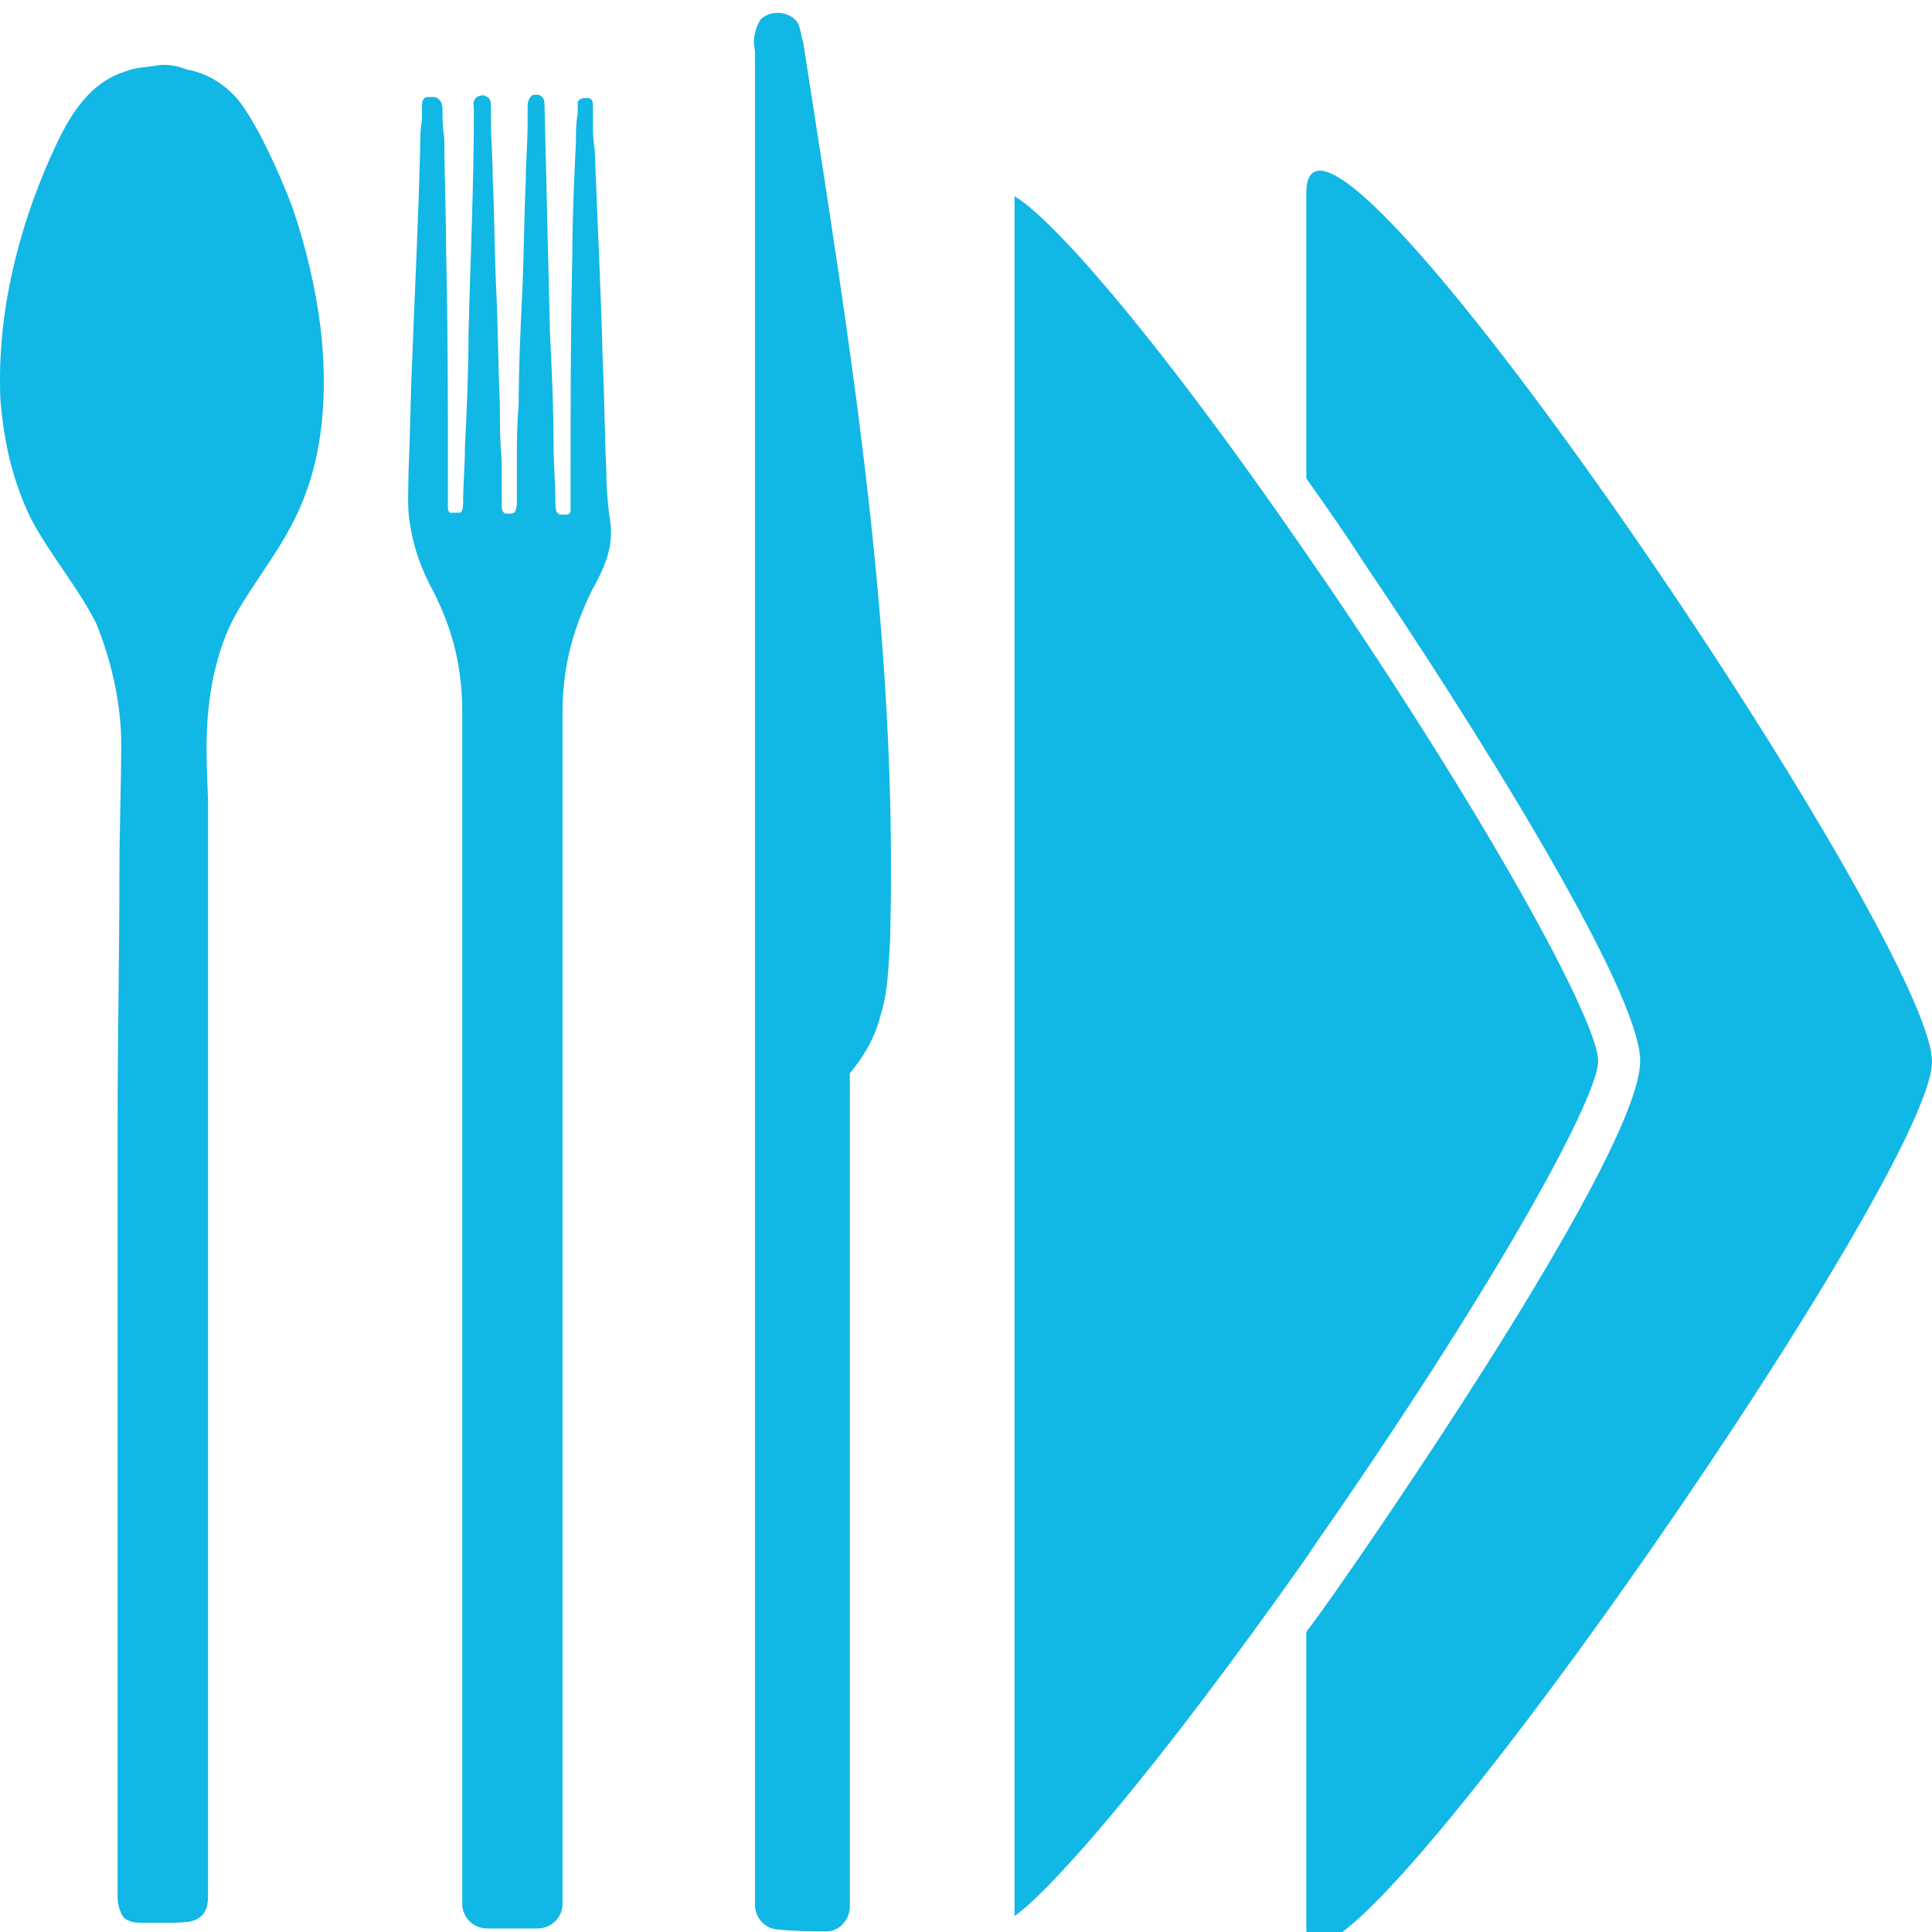
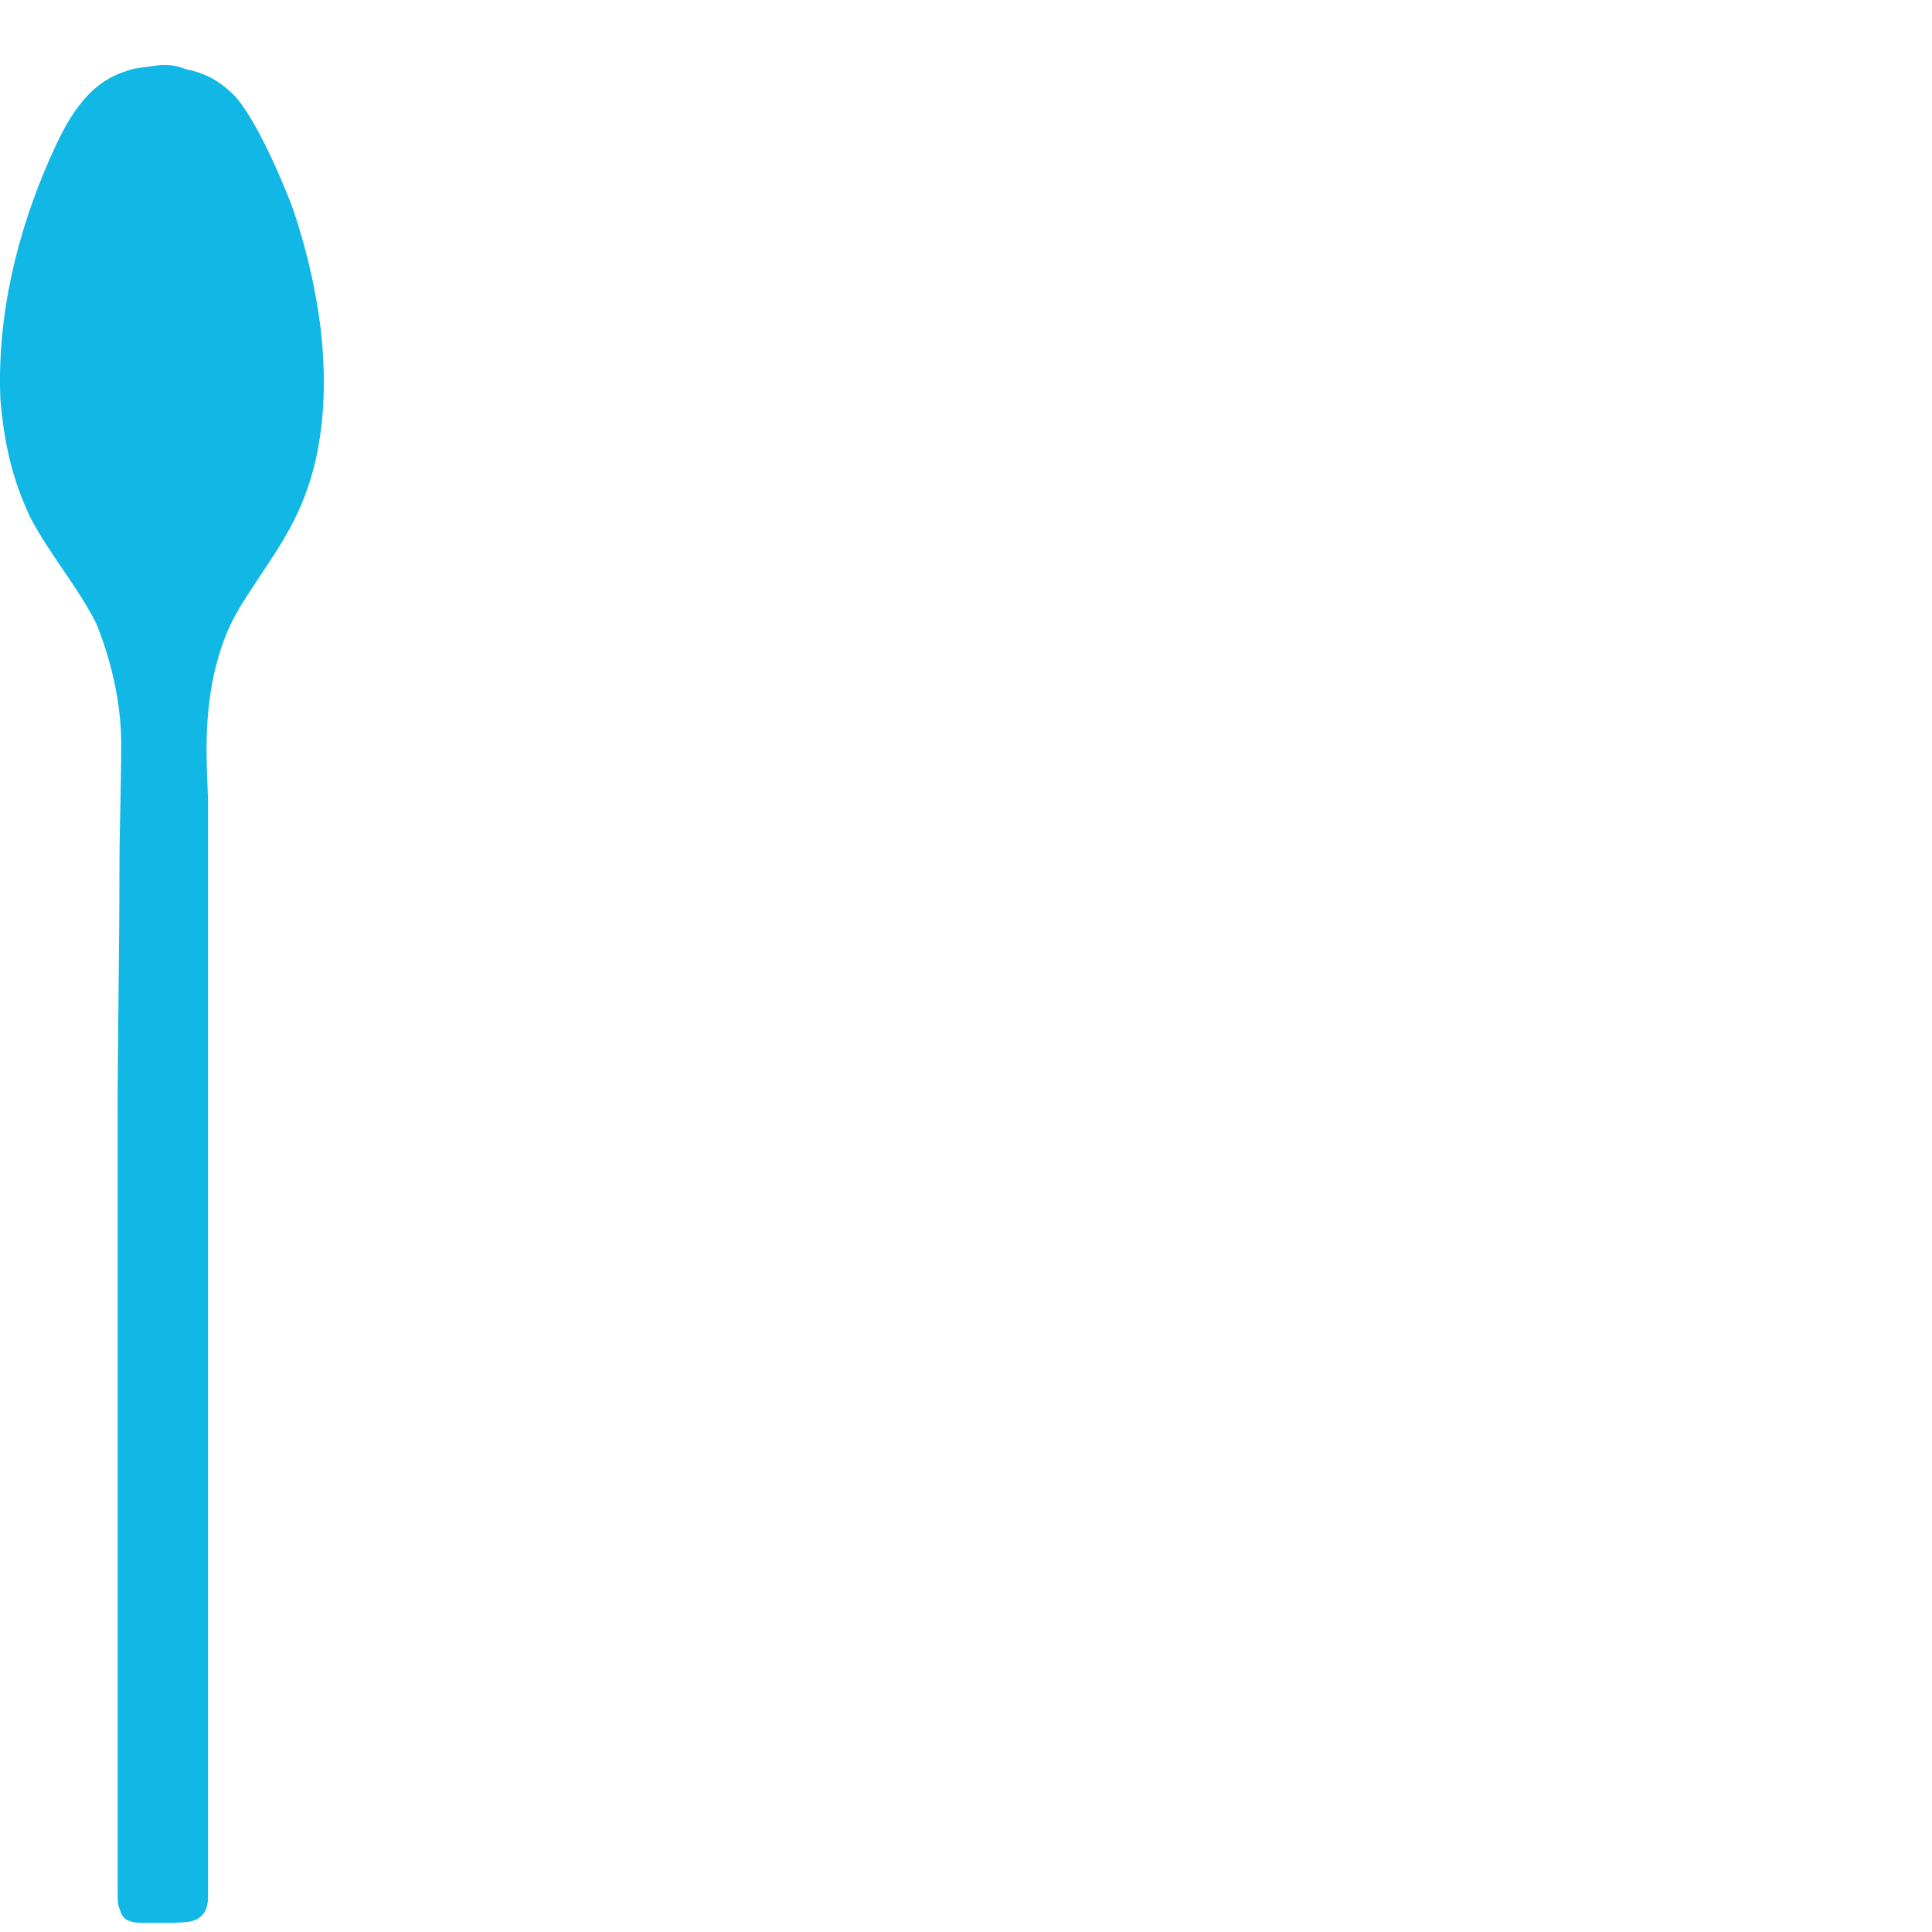
<svg xmlns="http://www.w3.org/2000/svg" version="1.1" id="Capa_1" x="0px" y="0px" width="150px" height="150px" viewBox="112.464 101.005 150 150" enable-background="new 112.464 101.005 150 150" xml:space="preserve">
  <g>
-     <path fill="#11B7E5" d="M213.886,116.018c0,3.108,0,11.325,0,22.131c1.459,2.072,2.988,4.219,4.447,6.513   c7.924,11.695,21.475,33.087,21.475,38.713c0,6.884-19.598,35.307-21.822,38.564c-1.389,1.998-2.709,3.922-4.1,5.773   c0,11.621,0,20.281,0,23.02c0,11.473,48.578-58.18,48.578-67.284C262.533,174.047,213.886,102.177,213.886,116.018z" />
-     <path fill="#11B7E5" d="M215.763,219.199c13.482-19.541,20.781-33.086,20.781-35.824c0-2.887-7.717-17.321-20.572-36.344   c-0.695-1.036-1.391-1.998-2.084-3.034c-12.511-18.134-20.085-26.276-22.656-27.757v133.53c2.919-2.072,10.91-11.176,22.656-27.83   C214.513,220.977,215.138,220.088,215.763,219.199z" />
    <path fill="#11B7E5" d="M135.15,117.054c-0.903-2.369-2.71-6.514-4.309-8.438c-1.181-1.258-2.363-1.924-3.892-2.221   c-0.765-0.296-1.529-0.444-2.363-0.296c-0.903,0.148-1.668,0.148-2.363,0.444c-3.127,0.962-4.656,3.997-5.837,6.661   c-2.572,5.773-4.17,12.287-3.892,18.801c0.278,3.33,0.904,6.217,2.363,9.252c1.529,2.887,3.613,5.255,5.073,8.142   c1.182,2.887,1.946,6.217,1.946,9.4s-0.139,6.514-0.139,9.697c0,6.365-0.14,12.879-0.14,19.467c0,12.88,0,25.981,0,38.935   c0,6.662,0,13.25,0,19.91c0,0.445,0,0.814,0,1.26c0,0.295,0,0.814,0.14,1.109c0.139,0.445,0.278,0.814,0.764,0.963   c0.278,0.148,0.764,0.148,1.042,0.148c0.625,0,1.32,0,1.945,0c0.278,0,1.529,0,1.946-0.148c0.904-0.297,1.182-0.963,1.182-1.924   c0-0.963,0-1.777,0-2.518c0-1.629,0-3.33,0-4.959c0-12.881,0-25.982,0-38.936c0-12.879,0-25.833,0-38.712   c-0.139-3.479-0.277-6.069,0.417-9.549c0.903-3.997,1.945-5.255,4.03-8.438c1.946-2.887,3.266-5.255,4.031-8.956   c0.625-3.183,0.625-6.365,0.278-9.549C136.958,123.271,136.193,120.088,135.15,117.054z" />
-     <path fill="#11B7E5" d="M174.344,102.694c-0.625-0.814-2.085-0.962-2.849-0.148c-0.418,0.667-0.626,1.628-0.418,2.369   c0,47.962,0,96.003,0,143.966c0,1.111,0.903,1.926,1.808,1.926c1.32,0.148,2.571,0.148,3.753,0.148   c1.042,0,1.807-0.963,1.807-1.926c0-21.539,0-43.227,0-64.692c1.043-1.258,1.946-2.738,2.363-4.44   c0.625-1.927,0.625-3.85,0.765-5.922c0.625-23.761-2.989-45.447-6.742-69.651C174.623,103.657,174.623,103.139,174.344,102.694z" />
-     <path fill="#11B7E5" d="M159.542,137.63c-0.139-2.886-0.139-5.551-0.277-8.438c-0.14-5.552-0.417-11.028-0.626-16.58   c-0.139-0.814-0.139-1.406-0.139-2.221c0-0.296,0-0.814,0-1.11c0-0.295,0-0.666-0.417-0.666c-0.277,0-0.625,0-0.764,0.296   c0,0.147,0,0.295,0,0.444c0,0.148,0,0.296,0,0.444c-0.14,0.814-0.14,1.407-0.14,2.221c-0.139,2.886-0.277,5.921-0.277,8.734   c-0.139,5.921-0.139,11.769-0.139,17.689c0,0.297,0,0.814,0,1.11c0,0.443,0,0.814,0,1.11c0,0.148-0.14,0.296-0.278,0.296   c-0.278,0-0.418,0-0.625,0c0-0.147-0.14-0.147-0.14-0.147c-0.139-0.148-0.139-0.815-0.139-0.962c0-1.407-0.14-2.887-0.14-4.294   c0-3.034-0.14-5.921-0.278-8.733c-0.139-5.773-0.277-11.621-0.417-17.394c0-0.444,0-0.814-0.277-0.962   c-0.139-0.148-0.625-0.148-0.765,0c-0.277,0.296-0.277,0.666-0.277,0.962s0,0.814,0,1.11c0,1.628-0.14,3.035-0.14,4.441   c-0.139,2.886-0.139,5.921-0.277,8.734c-0.139,2.887-0.277,5.921-0.277,8.734c-0.14,1.628-0.14,3.034-0.14,4.44   c0,0.814,0,1.406,0,2.221c0,0.297,0,0.814,0,1.109c-0.139,0.667-0.139,0.667-0.764,0.667c-0.418,0-0.418-0.444-0.418-0.814   c0-0.296,0-0.814,0-1.11c0-0.814,0-1.406,0-2.221c-0.139-1.628-0.139-3.034-0.139-4.441c-0.14-2.886-0.14-5.921-0.278-8.733   c-0.139-2.887-0.139-5.921-0.277-8.734c0-1.628-0.139-3.034-0.139-4.441c0-0.296,0-0.814,0-1.11c0-0.295,0-0.666-0.418-0.814   c-0.139-0.148-0.625,0-0.764,0.147c-0.278,0.296-0.14,0.667-0.14,0.962c0,5.773-0.277,11.62-0.417,17.394   c0,3.035-0.139,5.921-0.277,8.734c0,1.406-0.141,2.886-0.141,4.292c0,0.148,0,0.815-0.277,0.815s-0.416,0-0.625,0h-0.14   c-0.14-0.148-0.14-0.297-0.14-0.444c0-0.814,0-1.406,0-2.221c0-5.921,0-11.769-0.139-17.689c0-2.887-0.139-5.921-0.139-8.734   c-0.14-0.814-0.14-1.406-0.14-2.22c0-0.148,0-0.814-0.625-0.962c0,0-0.14,0-0.277,0c-0.14,0-0.14,0-0.278,0   c-0.277,0-0.416,0.296-0.416,0.666c0,0.296,0,0.815,0,1.11c-0.14,0.814-0.14,1.406-0.14,2.221   c-0.139,5.552-0.417,11.028-0.625,16.58c-0.139,2.887-0.139,5.551-0.277,8.438c0,1.406-0.139,2.887,0.139,4.293   c0.278,1.776,0.903,3.479,1.806,5.107c1.529,3.034,2.225,5.921,2.225,9.399c0,30.793,0,61.734,0,92.453   c0,1.109,0.904,1.924,1.947,1.924c1.319,0,2.57,0,3.891,0c1.042,0,1.946-0.814,1.946-1.924c0-30.793,0-61.733,0-92.453   c0-3.479,0.764-6.365,2.224-9.399c0.903-1.629,1.668-3.183,1.528-5.107C159.681,140.443,159.542,139.037,159.542,137.63z" />
  </g>
</svg>